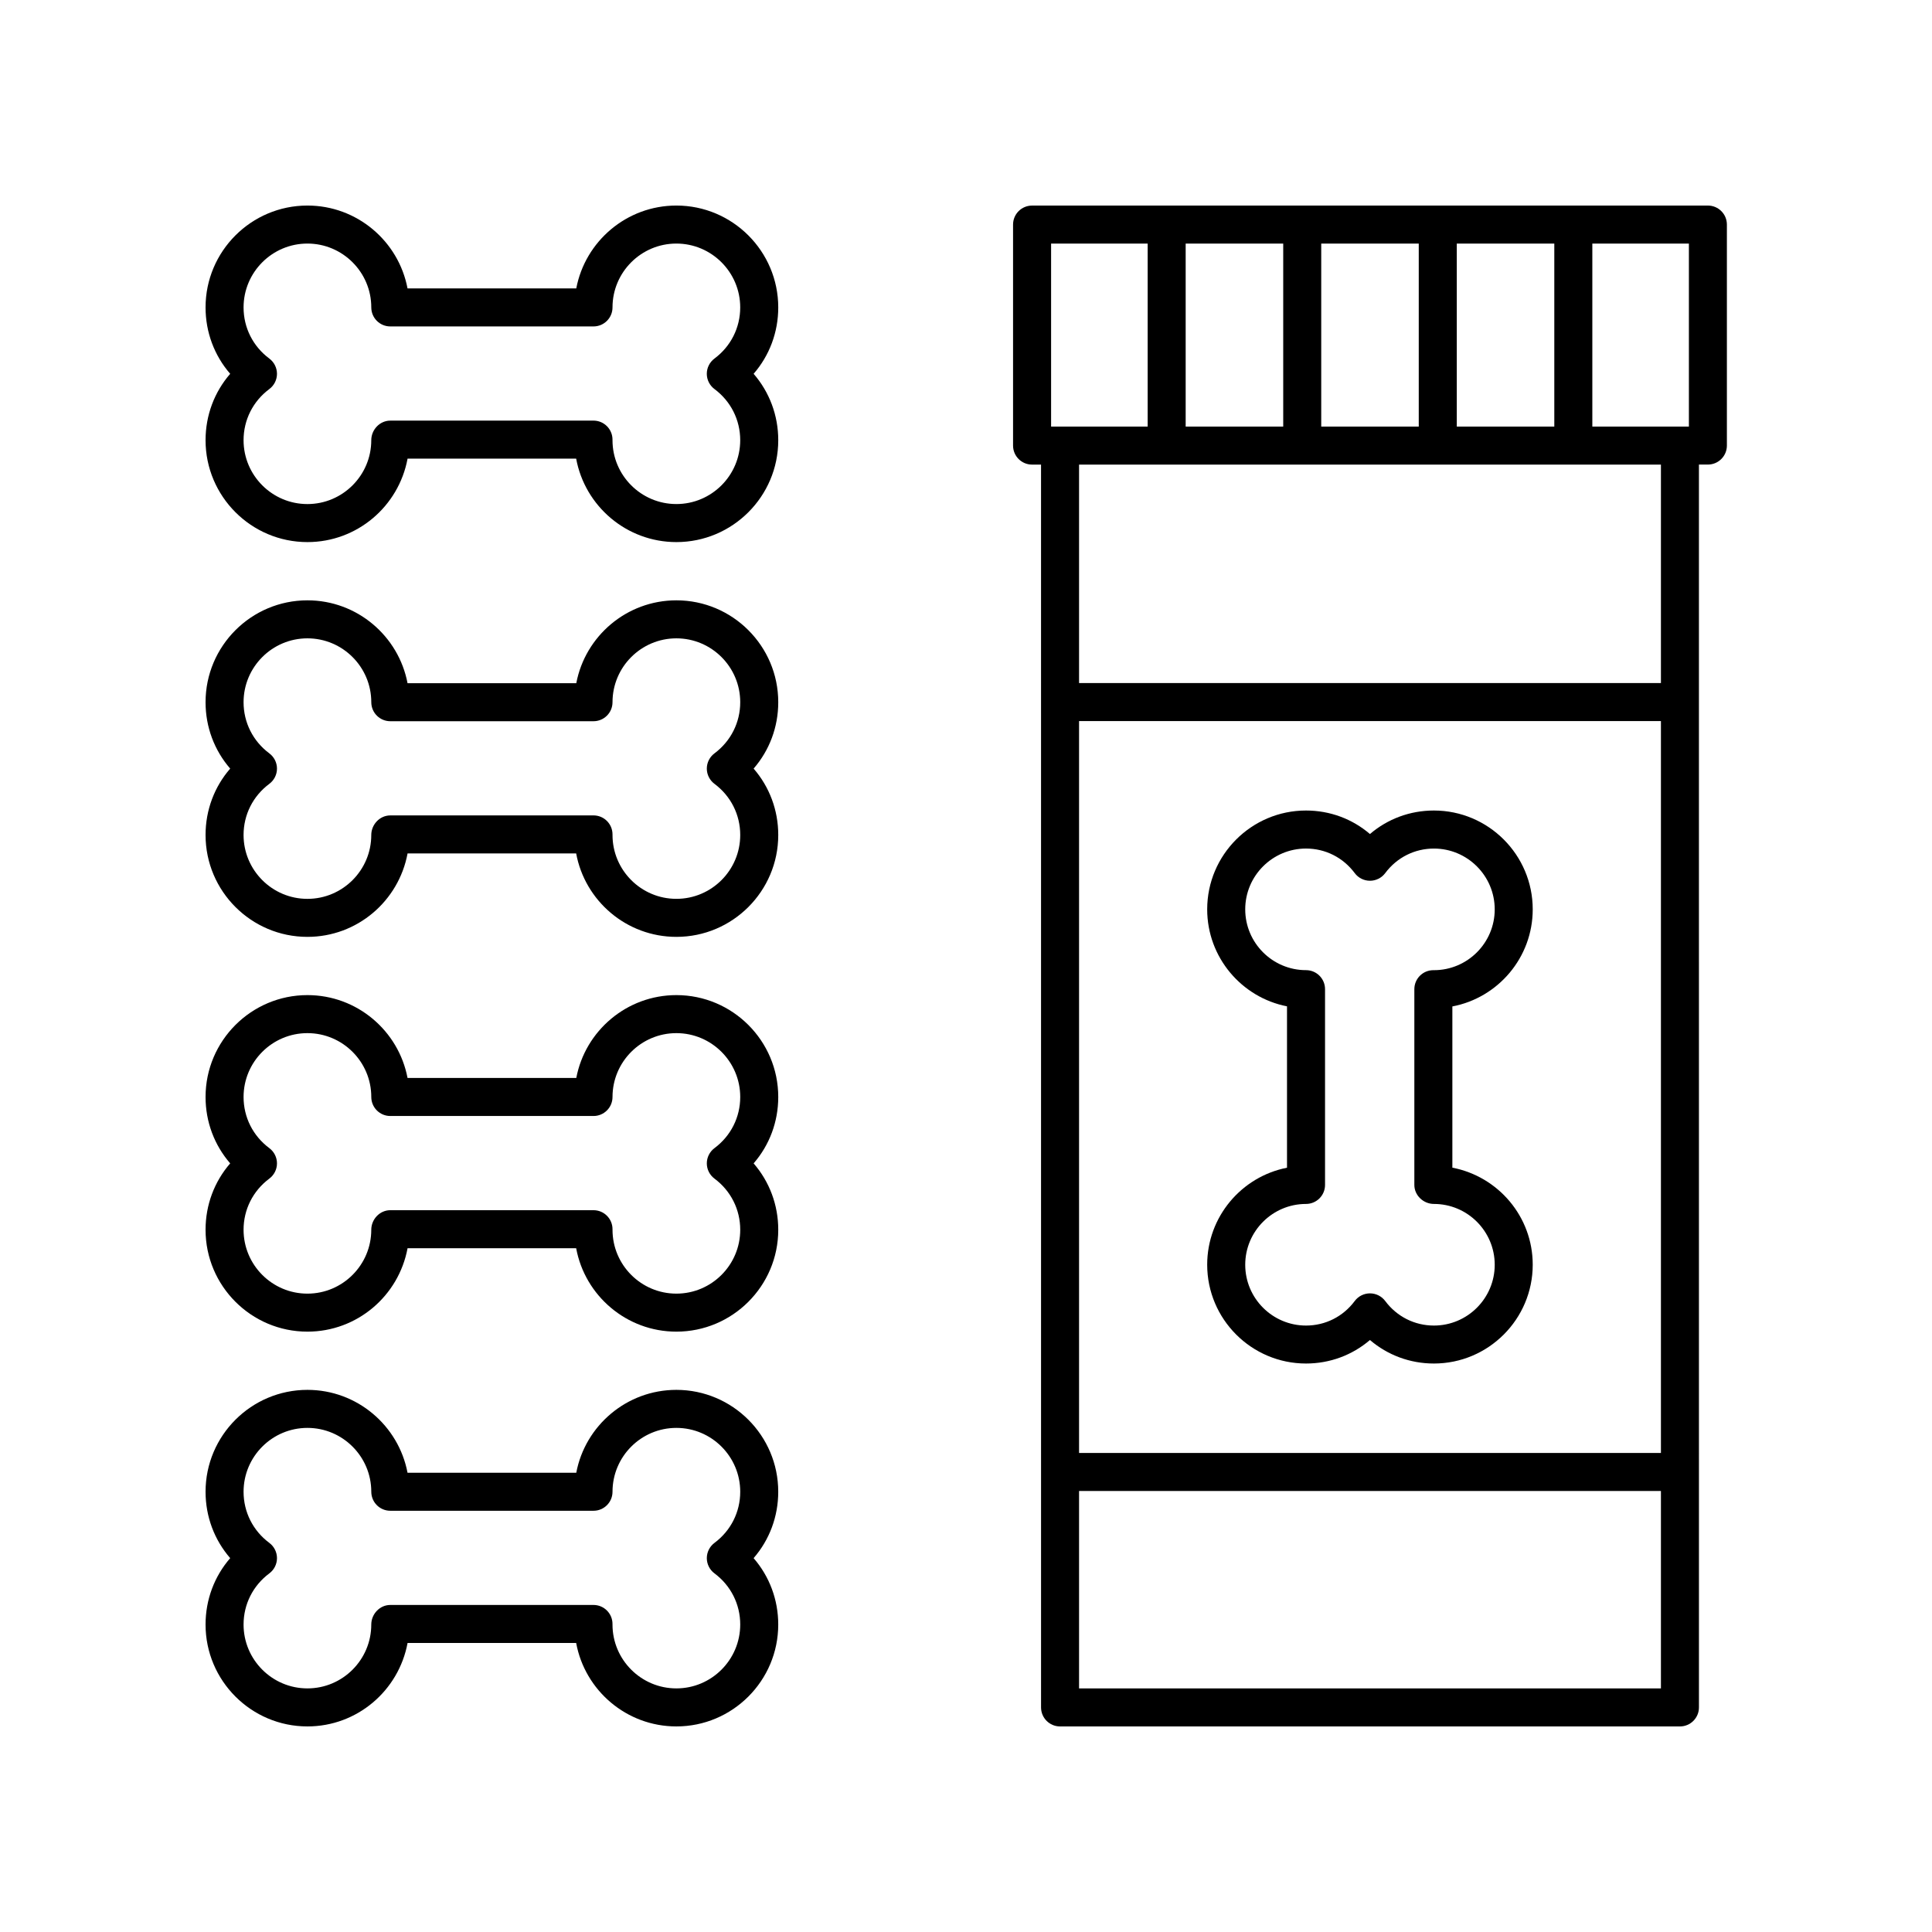
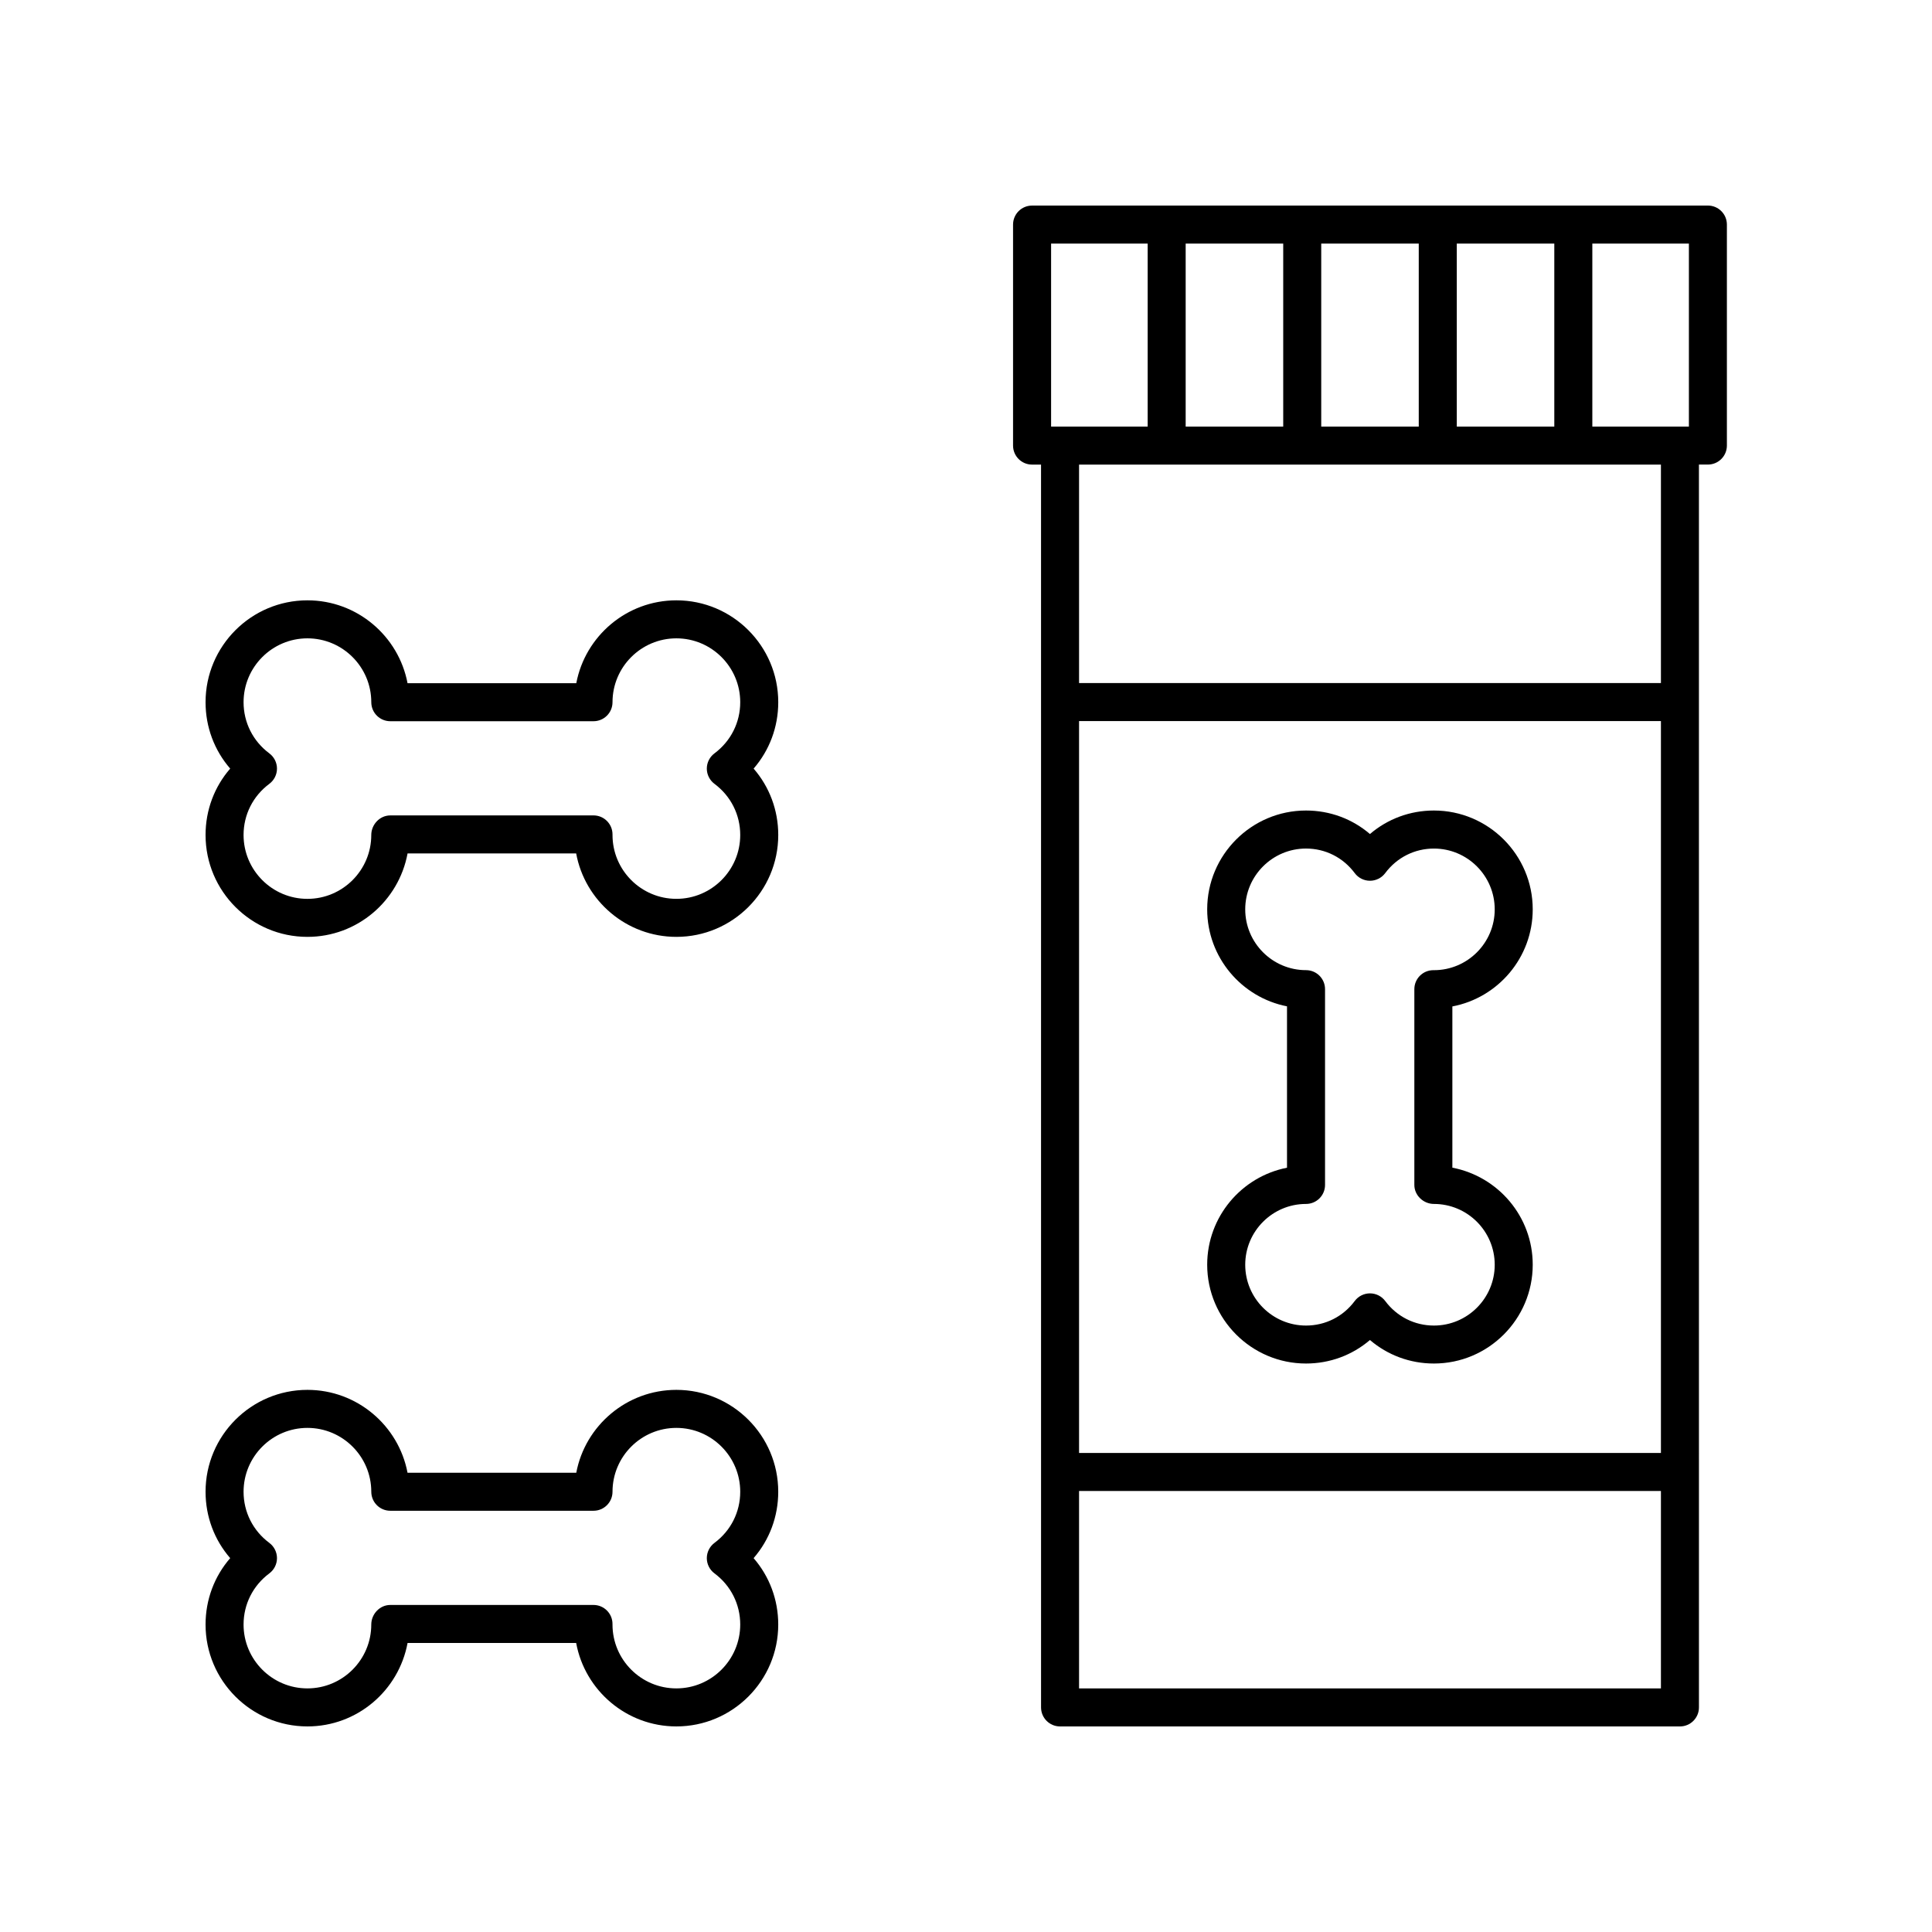
<svg xmlns="http://www.w3.org/2000/svg" fill="#000000" width="800px" height="800px" version="1.1" viewBox="144 144 512 512">
  <g>
    <path d="m485.07 410.69v42.766c-12.039 2.356-21.152 12.988-21.152 25.703 0 14.441 11.75 26.188 26.188 26.188 6.332 0 12.266-2.223 16.945-6.231 4.684 4.008 10.621 6.231 16.949 6.231 14.441 0 26.188-11.75 26.188-26.188 0-12.734-9.137-23.379-21.297-25.715v-42.727c12.113-2.297 21.297-12.961 21.297-25.73 0-14.441-11.75-26.191-26.188-26.191-6.332 0-12.266 2.223-16.949 6.231-4.68-4.012-10.613-6.231-16.945-6.231-14.441 0-26.188 11.75-26.188 26.191 0.004 12.719 9.113 23.348 21.152 25.703zm5.039-41.816c5.121 0 9.824 2.371 12.906 6.508 0.949 1.273 2.445 2.027 4.039 2.027 1.59 0 3.09-0.75 4.039-2.023 3.086-4.137 7.789-6.508 12.91-6.508 8.887 0 16.113 7.231 16.113 16.117 0 8.887-7.227 16.113-16.113 16.113h-0.148c-2.785 0-5.039 2.254-5.039 5.039v51.871c0 2.781 2.402 5.039 5.188 5.039 8.887 0 16.113 7.231 16.113 16.117s-7.227 16.113-16.113 16.113c-5.121 0-9.824-2.371-12.91-6.508-0.953-1.273-2.449-2.023-4.039-2.023-1.594 0-3.09 0.754-4.039 2.027-3.078 4.133-7.785 6.504-12.906 6.504-8.887 0-16.113-7.227-16.113-16.113s7.227-16.117 16.113-16.117c2.785 0 5.039-2.254 5.039-5.039v-51.879c0-2.781-2.254-5.039-5.039-5.039-8.887 0-16.113-7.227-16.113-16.113s7.227-16.113 16.113-16.113z" />
-     <path d="m225.47 287.66c13.188 0 24.191-9.496 26.539-22.113h44.68c2.309 12.562 13.34 22.113 26.559 22.113 14.887 0 26.996-12.109 26.996-27 0-6.582-2.328-12.75-6.527-17.598 4.203-4.844 6.527-11.012 6.527-17.594-0.004-14.887-12.113-26.996-27-26.996-13.164 0-24.164 9.473-26.527 21.961h-44.719c-2.367-12.492-13.363-21.961-26.527-21.961-14.891 0-26.996 12.109-26.996 26.996 0 6.582 2.328 12.75 6.527 17.594-4.203 4.848-6.527 11.016-6.527 17.598 0 14.887 12.105 27 26.996 27zm-10.094-48.637c-4.34-3.234-6.828-8.176-6.828-13.555 0-9.332 7.59-16.922 16.922-16.922 9.332 0 16.926 7.59 16.926 16.922 0 2.781 2.254 5.039 5.039 5.039h53.848c2.785 0 5.039-2.254 5.039-5.039-0.004-9.332 7.59-16.922 16.922-16.922 9.328 0 16.922 7.59 16.922 16.922 0 5.379-2.488 10.32-6.828 13.555-1.273 0.953-2.027 2.449-2.027 4.039s0.754 3.086 2.027 4.035c4.34 3.238 6.828 8.184 6.828 13.559 0 9.332-7.59 16.922-16.922 16.922-9.332 0-16.926-7.59-16.926-16.922v-0.152c0-2.781-2.254-5.039-5.039-5.039l-53.848 0.004c-2.785 0-5.039 2.41-5.039 5.191 0 9.332-7.59 16.922-16.926 16.922-9.328 0-16.918-7.59-16.918-16.922 0-5.379 2.488-10.32 6.828-13.559 1.273-0.949 2.027-2.449 2.027-4.035 0-1.594-0.754-3.09-2.027-4.043z" />
    <path d="m225.47 392.28c13.188 0 24.191-9.496 26.539-22.113h44.68c2.309 12.562 13.34 22.113 26.559 22.113 14.887 0 26.996-12.109 26.996-27 0-6.582-2.328-12.75-6.527-17.594 4.203-4.848 6.527-11.012 6.527-17.594 0-14.887-12.109-27-26.996-27-13.164 0-24.164 9.473-26.527 21.965h-44.719c-2.367-12.488-13.363-21.965-26.527-21.965-14.895 0-27 12.113-27 27 0 6.582 2.328 12.746 6.527 17.594-4.203 4.844-6.527 11.012-6.527 17.594 0 14.891 12.105 27 26.996 27zm-10.094-48.629c-4.34-3.238-6.828-8.184-6.828-13.559 0-9.332 7.59-16.926 16.922-16.926 9.332 0 16.926 7.59 16.926 16.926 0 2.781 2.254 5.039 5.039 5.039h53.848c2.785 0 5.039-2.254 5.039-5.039 0-9.332 7.59-16.926 16.926-16.926 9.328 0 16.922 7.59 16.922 16.926 0 5.375-2.488 10.316-6.828 13.559-1.273 0.949-2.027 2.449-2.027 4.035 0 1.59 0.754 3.086 2.027 4.039 4.34 3.234 6.828 8.176 6.828 13.555 0 9.332-7.59 16.922-16.922 16.922s-16.926-7.59-16.926-16.922v-0.152c0-2.781-2.254-5.039-5.039-5.039l-53.852 0.004c-2.785 0-5.039 2.41-5.039 5.191 0 9.332-7.59 16.922-16.926 16.922-9.328 0-16.918-7.594-16.918-16.926 0-5.379 2.488-10.32 6.828-13.555 1.273-0.953 2.027-2.449 2.027-4.039 0-1.586-0.754-3.086-2.027-4.035z" />
-     <path d="m225.47 496.9c13.188 0 24.191-9.496 26.539-22.113h44.68c2.309 12.562 13.34 22.113 26.559 22.113 14.887 0 26.996-12.113 26.996-27 0-6.582-2.328-12.746-6.527-17.594 4.203-4.844 6.527-11.012 6.527-17.594 0-14.887-12.109-27-26.996-27-13.164 0-24.164 9.473-26.527 21.961h-44.719c-2.367-12.488-13.363-21.961-26.527-21.961-14.895 0-27 12.113-27 27 0 6.582 2.328 12.75 6.527 17.594-4.203 4.848-6.527 11.012-6.527 17.594 0 14.887 12.105 27 26.996 27zm-10.094-48.633c-4.34-3.234-6.828-8.18-6.828-13.555 0-9.332 7.59-16.922 16.922-16.922 9.332 0 16.926 7.59 16.926 16.922 0 2.781 2.254 5.039 5.039 5.039h53.848c2.785 0 5.039-2.254 5.039-5.039 0-9.332 7.59-16.922 16.926-16.922 9.328 0 16.922 7.59 16.922 16.922 0 5.379-2.488 10.32-6.828 13.555-1.273 0.953-2.027 2.449-2.027 4.039s0.754 3.086 2.027 4.035c4.34 3.238 6.828 8.184 6.828 13.559 0 9.332-7.59 16.926-16.922 16.926s-16.926-7.59-16.926-16.926v-0.148c0-2.781-2.254-5.039-5.039-5.039h-53.852c-2.785 0-5.039 2.406-5.039 5.188 0 9.332-7.59 16.926-16.926 16.926-9.328 0-16.918-7.594-16.918-16.926 0-5.375 2.488-10.316 6.828-13.559 1.273-0.949 2.027-2.449 2.027-4.035 0-1.594-0.754-3.086-2.027-4.039z" />
    <path d="m225.47 601.52c13.188 0 24.191-9.496 26.539-22.113h44.68c2.305 12.562 13.336 22.113 26.555 22.113 14.887 0 26.996-12.109 26.996-27 0-6.582-2.328-12.75-6.527-17.598 4.203-4.844 6.527-11.012 6.527-17.594 0-14.887-12.109-27-26.996-27-13.164 0-24.164 9.473-26.527 21.961h-44.719c-2.367-12.488-13.363-21.961-26.527-21.961-14.891 0.004-26.996 12.113-26.996 27 0 6.582 2.328 12.75 6.527 17.594-4.203 4.848-6.527 11.016-6.527 17.598 0 14.887 12.105 27 26.996 27zm-10.094-48.637c-4.34-3.234-6.828-8.176-6.828-13.555 0-9.332 7.59-16.922 16.922-16.922 9.332 0 16.926 7.59 16.926 16.922 0 2.781 2.254 5.039 5.039 5.039h53.848c2.785 0 5.039-2.254 5.039-5.039 0-9.332 7.59-16.922 16.926-16.922 9.328 0 16.922 7.59 16.922 16.922 0 5.379-2.488 10.32-6.828 13.555-1.273 0.953-2.027 2.449-2.027 4.039 0 1.59 0.754 3.086 2.027 4.035 4.34 3.238 6.828 8.184 6.828 13.559-0.004 9.336-7.598 16.926-16.926 16.926-9.332 0-16.926-7.59-16.926-16.922v-0.152c0-2.781-2.254-5.039-5.039-5.039h-53.848c-2.785 0-5.039 2.41-5.039 5.191 0 9.332-7.59 16.922-16.922 16.922-9.332 0-16.922-7.59-16.922-16.922 0-5.379 2.488-10.32 6.828-13.559 1.273-0.949 2.027-2.449 2.027-4.035 0-1.594-0.754-3.09-2.027-4.043z" />
    <path d="m596.61 198.48h-179.1c-2.785 0-5.039 2.254-5.039 5.039v58.566c0 2.781 2.254 5.039 5.039 5.039h2.375l0.004 329.36c0 2.781 2.254 5.039 5.039 5.039h164.27c2.785 0 5.039-2.254 5.039-5.039l-0.004-329.37h2.371c2.785 0 5.039-2.254 5.039-5.039v-58.566c0-2.781-2.254-5.035-5.039-5.035zm-5.035 58.566h-25.59v-48.492h25.59zm-133.36 0v-48.492h25.852v48.492zm35.926-48.492h25.844v48.492h-25.844zm35.922 0h25.844v48.492h-25.844zm-107.51 0h25.59v48.492h-25.59zm161.61 320.5h-154.2v-193.96h154.2zm-154.2 62.391v-52.312h154.2v52.312zm154.2-266.43h-154.2v-57.895h154.2z" />
  </g>
</svg>